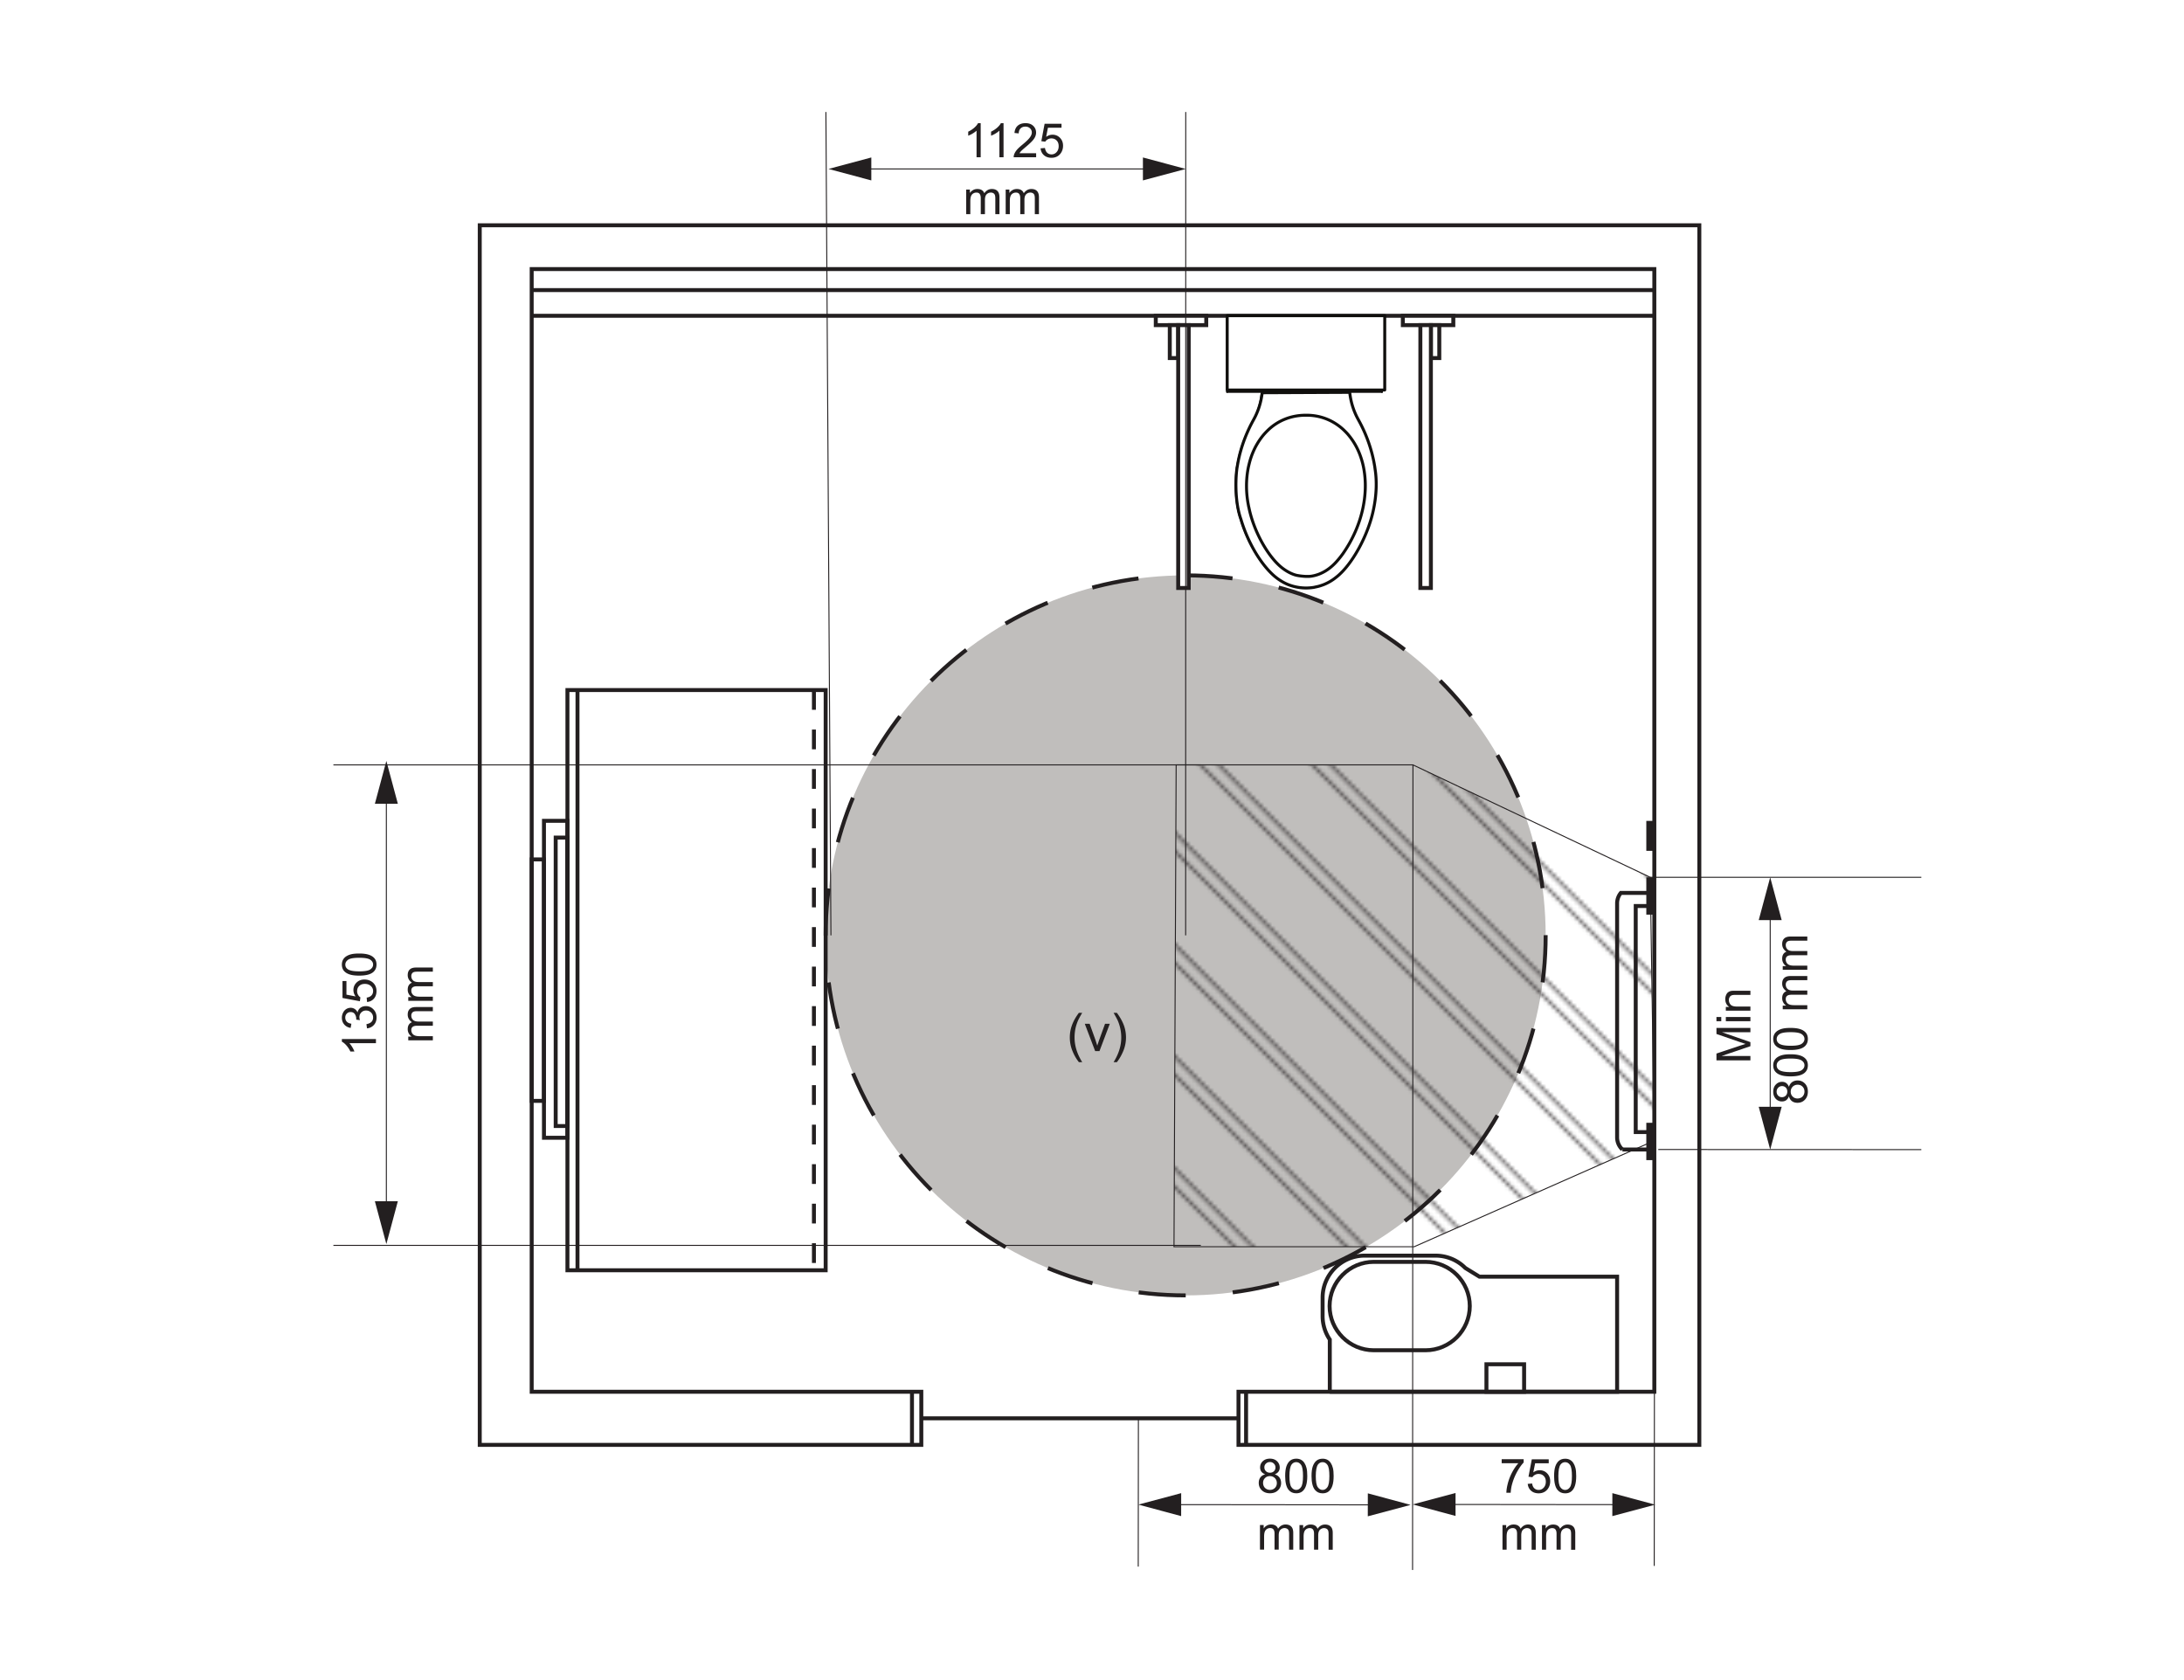
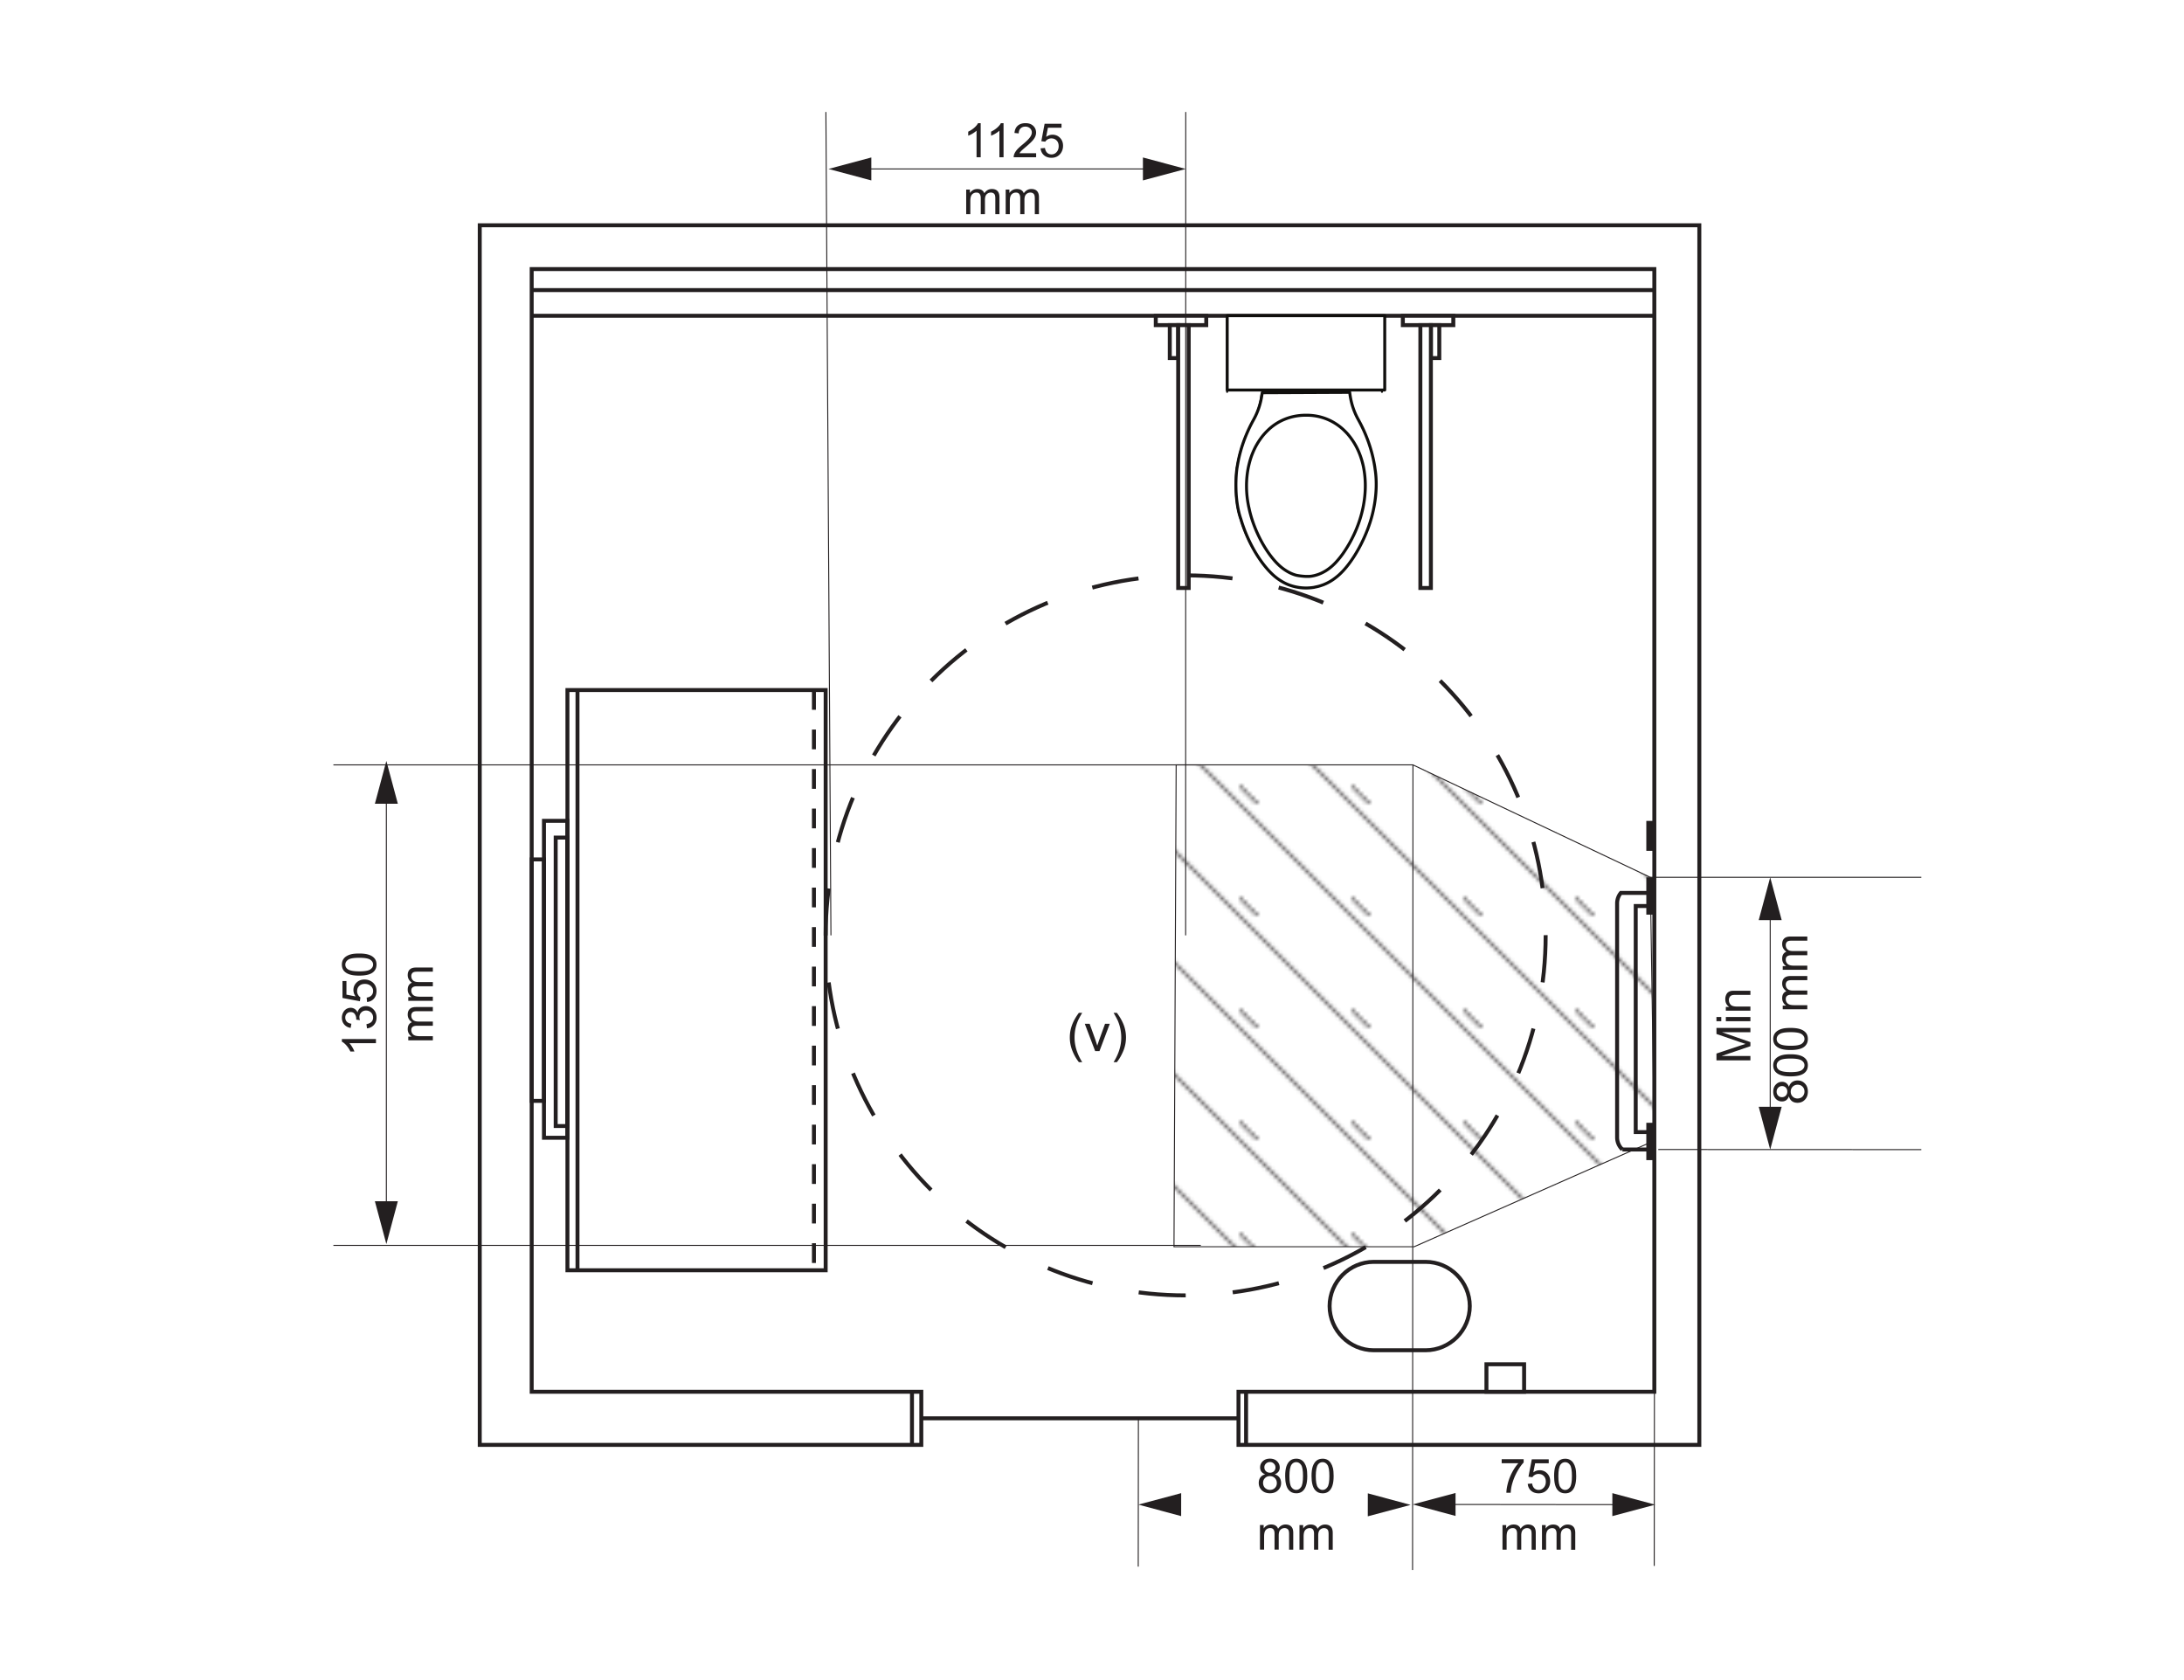
<svg xmlns="http://www.w3.org/2000/svg" xmlns:xlink="http://www.w3.org/1999/xlink" width="737.008" height="566.929" viewBox="0 0 552.756 425.197" version="1.2" id="svg1324">
  <defs id="defs1021">
    <g id="g944">
      <symbol overflow="visible" id="glyph0-0">
        <path d="M1.672 0v-8.328h6.656V0zm.203-.203H8.11V-8.11H1.874zm0 0" id="path866" />
      </symbol>
      <symbol overflow="visible" id="glyph0-1">
        <path d="M3.11 2.797c-.65-.813-1.196-1.766-1.64-2.86a9.045 9.045 0 0 1-.657-3.39c0-1.03.164-2.02.5-2.97.382-1.093.984-2.18 1.796-3.264h.843c-.523.898-.87 1.54-1.047 1.92-.26.607-.47 1.232-.625 1.876a11.34 11.34 0 0 0-.264 2.452c0 2.086.644 4.16 1.937 6.235zm0 0" id="path869" />
      </symbol>
      <symbol overflow="visible" id="glyph0-2">
        <path d="M2.797 0L.172-6.906h1.234l1.485 4.14c.157.45.3.914.438 1.39.102-.362.25-.8.438-1.312l1.53-4.218H6.5L3.89 0zm0 0" id="path872" />
      </symbol>
      <symbol overflow="visible" id="glyph0-3">
        <path d="M1.64 2.797H.814C2.103.723 2.75-1.353 2.75-3.438c0-.82-.094-1.632-.28-2.437a10.68 10.68 0 0 0-.61-1.86C1.68-8.128 1.33-8.78.81-9.686h.83c.81 1.085 1.413 2.17 1.81 3.265.333.95.5 1.938.5 2.97a8.91 8.91 0 0 1-.67 3.39c-.45 1.093-.997 2.046-1.64 2.86zm0 0" id="path875" />
      </symbol>
      <symbol overflow="visible" id="glyph1-0">
        <path d="M0-1.5h-7.5v-6H0zm-.188-.188v-5.625h-7.125v5.625zm0 0" id="path878" />
      </symbol>
      <symbol overflow="visible" id="glyph1-1">
        <path d="M0-.89h-8.594v-1.72l6.078-2.03c.575-.188 1-.32 1.282-.407-.313-.094-.77-.242-1.375-.453l-5.984-2.063v-1.53H0V-8h-7.188L0-5.5v1.03l-7.313 2.486H0zm0 0" id="path881" />
      </symbol>
      <symbol overflow="visible" id="glyph1-2">
        <path d="M-7.375-.797h-1.22V-1.86h1.22zM0-.797h-6.22V-1.86H0zm0 0" id="path884" />
      </symbol>
      <symbol overflow="visible" id="glyph1-3">
        <path d="M0-.797h-6.22v-.937h.876C-6.02-2.19-6.36-2.852-6.36-3.72c0-.374.07-.717.204-1.03.136-.32.312-.563.53-.72a2.05 2.05 0 0 1 .767-.327c.2-.03.544-.047 1.032-.047H0v1.047h-3.78c-.44 0-.76.043-.97.125a1.04 1.04 0 0 0-.5.438c-.133.21-.203.453-.203.734 0 .45.148.84.437 1.172.282.324.82.484 1.61.484H0zm0 0" id="path887" />
      </symbol>
      <symbol overflow="visible" id="glyph1-5">
        <path d="M-4.656-2.125c-.164.438-.395.766-.688.984-.3.21-.656.312-1.062.312A2.094 2.094 0 0 1-7.984-1.5c-.426-.457-.64-1.055-.64-1.797 0-.75.218-1.35.655-1.812.44-.456.97-.687 1.595-.687.398 0 .742.106 1.03.313.294.21.525.527.69.953.167-.532.444-.93.827-1.204.387-.27.844-.407 1.375-.407.73 0 1.344.26 1.844.78.5.512.75 1.196.75 2.048 0 .843-.25 1.527-.75 2.046-.5.524-1.124.782-1.874.782-.563 0-1.032-.14-1.407-.422-.376-.29-.63-.696-.766-1.22zm-1.797.22c.406 0 .742-.13 1-.392.262-.27.39-.613.39-1.03 0-.407-.125-.74-.375-1a1.303 1.303 0 0 0-.953-.392 1.3 1.3 0 0 0-.97.407 1.37 1.37 0 0 0-.406 1c0 .407.133.747.39 1.016.263.262.57.39.923.39zm3.97.327c.303 0 .592-.067.874-.203.282-.146.5-.36.657-.642.156-.28.234-.582.234-.906 0-.5-.16-.91-.483-1.235-.32-.332-.734-.5-1.234-.5-.508 0-.93.168-1.266.5-.332.336-.5.758-.5 1.266 0 .5.168.914.5 1.235.324.324.73.484 1.22.484zm0 0" id="path893" />
      </symbol>
      <symbol overflow="visible" id="glyph1-6">
        <path d="M-4.234-.5c-1.02 0-1.836-.102-2.454-.313-.625-.207-1.1-.515-1.437-.92-.332-.415-.5-.94-.5-1.564 0-.457.094-.86.28-1.203.19-.352.462-.645.814-.875a4.09 4.09 0 0 1 1.264-.53c.5-.126 1.18-.19 2.032-.19 1.01 0 1.824.107 2.437.314.617.198 1.094.507 1.438.92.337.407.5.93.5 1.563 0 .824-.296 1.477-.89 1.953-.707.563-1.867.844-3.484.844zm0-1.078c1.406 0 2.343-.164 2.812-.5.47-.332.703-.738.703-1.22 0-.487-.233-.893-.702-1.218-.47-.332-1.406-.5-2.812-.5-1.414 0-2.352.168-2.813.5-.47.325-.703.735-.703 1.235 0 .48.203.866.61 1.155.523.367 1.492.547 2.906.547zm0 0" id="path896" />
      </symbol>
      <symbol overflow="visible" id="glyph1-7">
        <path d="M0-.797h-6.22v-.937h.876a2.105 2.105 0 0 1-.734-.782 2.16 2.16 0 0 1-.28-1.11c0-.456.092-.83.28-1.124.187-.3.453-.508.797-.625-.72-.5-1.08-1.14-1.08-1.922 0-.625.173-1.098.516-1.422.336-.33.86-.5 1.578-.5H0v1.048h-3.922c-.414 0-.72.04-.906.11a.866.866 0 0 0-.453.36 1.17 1.17 0 0 0-.173.64c0 .437.148.804.437 1.093.293.282.762.423 1.407.423H0v1.063h-4.047c-.47 0-.816.09-1.047.265-.238.17-.36.447-.36.83 0 .304.08.578.235.828.157.25.388.433.69.546.303.118.733.172 1.296.172H0zm0 0" id="path899" />
      </symbol>
      <symbol overflow="visible" id="glyph1-8">
        <path d="M0-4.47v1.048h-6.72c.243.262.486.602.736 1.016.242.406.418.773.53 1.094h-1.015a6.69 6.69 0 0 0-1-1.532c-.393-.445-.78-.765-1.155-.953v-.672zm0 0" id="path902" />
      </symbol>
      <symbol overflow="visible" id="glyph1-9">
        <path d="M-2.266-.5l-.14-1.063c.594-.113 1.027-.316 1.297-.61.262-.288.39-.643.39-1.06 0-.5-.17-.923-.514-1.267-.344-.344-.77-.516-1.282-.516-.476 0-.875.164-1.187.485-.32.31-.485.714-.485 1.202 0 .2.043.45.125.75L-5-2.703c.012-.07.016-.13.016-.172 0-.445-.114-.848-.344-1.203-.238-.363-.602-.547-1.094-.547-.383 0-.703.133-.953.39-.258.262-.39.602-.39 1.016 0 .408.132.75.39 1.033.262.273.648.445 1.156.515L-6.405-.61c-.696-.124-1.24-.413-1.625-.874-.396-.457-.595-1.024-.595-1.704 0-.468.105-.898.313-1.296.2-.395.468-.696.812-.907a2.118 2.118 0 0 1 1.11-.313c.367 0 .702.1 1.015.297.305.2.543.492.72.875.116-.5.358-.892.733-1.173.367-.28.828-.422 1.39-.422.75 0 1.387.277 1.907.828.523.543.78 1.23.78 2.063 0 .75-.22 1.375-.67 1.875-.458.5-1.04.79-1.75.86zm0 0" id="path905" />
      </symbol>
      <symbol overflow="visible" id="glyph1-10">
        <path d="M-2.25-.5l-.094-1.11c.543-.08.95-.27 1.22-.562.272-.3.405-.664.405-1.094 0-.5-.19-.925-.577-1.28-.383-.352-.89-.532-1.516-.532-.6 0-1.078.172-1.42.516-.353.335-.533.777-.533 1.328a1.86 1.86 0 0 0 .83 1.562l-.127.984-4.406-.828v-4.28h1v3.437l2.314.454c-.364-.508-.547-1.047-.547-1.61 0-.75.262-1.38.78-1.89.525-.52 1.196-.782 2.017-.782.773 0 1.445.227 2.015.672C-.204-4.96.14-4.21.14-3.266c0 .782-.218 1.422-.656 1.922C-.953-.852-1.53-.57-2.25-.5zm0 0" id="path908" />
      </symbol>
      <symbol overflow="visible" id="glyph2-0">
        <path d="M1.5 0l.016-7.5 6 .016L7.5.016zm.188-.188h5.625v-7.125H1.688zm0 0" id="path911" />
      </symbol>
      <symbol overflow="visible" id="glyph2-1">
        <path d="M.578-7.47v-1.014H6.14v.828c-.554.586-1.1 1.36-1.64 2.328-.53.96-.945 1.95-1.234 2.97C3.046-1.642 2.91-.853 2.86 0H1.765c.007-.676.14-1.492.39-2.453A13.32 13.32 0 0 1 3.25-5.22c.477-.882.992-1.632 1.547-2.25zm0 0" id="path914" />
      </symbol>
      <symbol overflow="visible" id="glyph2-2">
        <path d="M.5-2.25l1.11-.094c.08.543.27.95.562 1.22.3.272.664.405 1.094.405.5 0 .925-.19 1.28-.577.352-.383.532-.89.532-1.516 0-.6-.172-1.078-.516-1.42-.335-.353-.777-.533-1.328-.533a1.86 1.86 0 0 0-1.562.83l-.984-.127.843-4.406h4.282v1H2.376l-.47 2.314c.51-.364 1.048-.547 1.61-.547.75 0 1.38.262 1.89.78.52.525.782 1.196.782 2.017 0 .773-.226 1.445-.67 2.015C4.96-.204 4.21.14 3.266.14c-.783 0-1.423-.218-1.923-.656C.852-.953.57-1.53.5-2.25zm0 0" id="path917" />
      </symbol>
      <symbol overflow="visible" id="glyph2-3">
        <path d="M.5-4.234c0-1.02.102-1.836.313-2.454.218-.625.53-1.1.937-1.437.414-.332.938-.5 1.563-.5.457 0 .86.094 1.203.28.35.19.64.462.86.814.226.343.405.764.53 1.264s.188 1.18.188 2.032c0 1.01-.106 1.824-.313 2.437-.198.617-.507 1.094-.92 1.438-.407.337-.93.5-1.563.5-.824 0-1.477-.296-1.953-.89C.78-1.457.5-2.617.5-4.234zm1.078 0c0 1.406.164 2.343.5 2.812.332.47.738.703 1.22.703.487 0 .893-.233 1.218-.702.332-.47.5-1.406.5-2.812 0-1.414-.164-2.352-.485-2.813-.323-.47-.733-.703-1.233-.703-.48 0-.87.203-1.172.61-.367.523-.547 1.492-.547 2.906zm0 0" id="path920" />
      </symbol>
      <symbol overflow="visible" id="glyph2-4">
        <path d="M.797 0v-6.22h.937v.876c.196-.312.457-.554.782-.734.32-.188.69-.28 1.11-.28.456 0 .83.092 1.124.28.3.187.508.453.625.797.5-.72 1.14-1.08 1.922-1.08.625.012 1.098.188 1.422.532.33.336.5.86.5 1.578V.016H8.17v-3.922c0-.414-.04-.72-.11-.906a.866.866 0 0 0-.36-.454 1.287 1.287 0 0 0-.64-.187 1.49 1.49 0 0 0-1.093.437c-.282.293-.423.762-.423 1.407V0H4.484v-4.047c0-.47-.09-.816-.265-1.047-.17-.238-.447-.36-.83-.36-.304 0-.578.08-.828.235-.25.157-.433.388-.546.69-.118.303-.172.733-.172 1.296V0zm0 0" id="path923" />
      </symbol>
      <symbol overflow="visible" id="glyph2-5">
        <path d="M2.125-4.656c-.438-.164-.766-.395-.984-.688C.93-5.644.83-6 .83-6.406c0-.625.227-1.15.688-1.578.457-.426 1.054-.64 1.796-.64.75 0 1.348.218 1.797.655.456.44.687.97.687 1.595 0 .398-.106.742-.313 1.03-.21.294-.527.525-.953.69.532.167.93.444 1.204.827.27.387.407.844.407 1.375A2.46 2.46 0 0 1 5.36-.61c-.512.5-1.196.75-2.048.75-.843 0-1.527-.25-2.046-.75-.524-.5-.782-1.124-.782-1.874 0-.563.14-1.032.422-1.407.29-.376.696-.63 1.22-.766zm-.22-1.797c0 .406.13.742.392 1 .27.262.613.39 1.03.39.407 0 .74-.125 1-.375.26-.257.392-.578.392-.953a1.3 1.3 0 0 0-.407-.97 1.317 1.317 0 0 0-.985-.406c-.406 0-.746.133-1.015.39-.274.263-.407.57-.407.923zm-.327 3.97c0 .303.067.592.203.874.146.282.36.5.642.657.28.156.582.234.906.234.5 0 .91-.16 1.235-.483.332-.32.5-.734.5-1.234 0-.508-.168-.93-.5-1.266-.336-.332-.758-.5-1.266-.5-.5 0-.914.168-1.235.5-.324.324-.484.73-.484 1.22zm0 0" id="path926" />
      </symbol>
      <symbol overflow="visible" id="glyph3-0">
        <path d="M1.5 0v-7.5h6V0zm.188-.188h5.625v-7.125H1.688zm0 0" id="path929" />
      </symbol>
      <symbol overflow="visible" id="glyph3-1">
        <path d="M4.47 0H3.42v-6.72a6.292 6.292 0 0 1-1.016.736 6.258 6.258 0 0 1-1.094.53v-1.015a6.69 6.69 0 0 0 1.532-1c.445-.393.765-.78.953-1.155h.672zm0 0" id="path932" />
      </symbol>
      <symbol overflow="visible" id="glyph3-2">
        <path d="M6.047-1.016V0H.36c0-.25.038-.492.124-.734.145-.383.375-.766.688-1.14.32-.376.785-.806 1.39-1.298C3.5-3.942 4.13-4.552 4.452-5c.333-.445.5-.867.5-1.266A1.38 1.38 0 0 0 4.5-7.312c-.305-.29-.695-.438-1.172-.438-.512 0-.918.152-1.22.453-.303.305-.46.727-.467 1.266L.564-6.14c.07-.813.347-1.426.828-1.844.49-.426 1.145-.64 1.97-.64.82 0 1.472.23 1.953.687.476.46.718 1.027.718 1.703 0 .343-.073.683-.218 1.015-.136.325-.37.673-.703 1.048-.325.367-.86.867-1.61 1.5-.637.53-1.047.9-1.234 1.094-.18.187-.325.375-.438.562zm0 0" id="path935" />
      </symbol>
      <symbol overflow="visible" id="glyph3-3">
        <path d="M.5-2.25l1.11-.094c.08.543.27.95.562 1.22.3.272.664.405 1.094.405.5 0 .925-.19 1.28-.577.352-.383.532-.89.532-1.516 0-.6-.172-1.078-.516-1.42-.335-.353-.777-.533-1.328-.533a1.86 1.86 0 0 0-1.562.83l-.984-.127.828-4.406h4.28v1H2.36l-.454 2.314c.508-.364 1.047-.547 1.61-.547.75 0 1.38.262 1.89.78.52.525.782 1.196.782 2.017 0 .773-.227 1.445-.672 2.015C4.96-.204 4.21.14 3.266.14c-.782 0-1.422-.218-1.922-.656C.852-.953.57-1.53.5-2.25zm0 0" id="path938" />
      </symbol>
      <symbol overflow="visible" id="glyph3-4">
        <path d="M.797 0v-6.22h.937v.876c.196-.312.457-.554.782-.734.32-.188.69-.28 1.11-.28.456 0 .83.092 1.124.28.3.187.508.453.625.797.5-.72 1.14-1.08 1.922-1.08.625 0 1.098.173 1.422.516.33.336.5.86.5 1.578V0H8.17v-3.922c0-.414-.04-.72-.11-.906a.866.866 0 0 0-.36-.453 1.17 1.17 0 0 0-.64-.173 1.49 1.49 0 0 0-1.093.437c-.282.293-.423.762-.423 1.407V0H4.484v-4.047c0-.47-.09-.816-.265-1.047-.17-.238-.447-.36-.83-.36-.304 0-.578.08-.828.235-.25.157-.433.388-.546.69-.118.303-.172.733-.172 1.296V0zm0 0" id="path941" />
      </symbol>
    </g>
    <clipPath id="clip1">
      <path d="M208 145h184v183H208zm0 0" id="path946" />
    </clipPath>
    <clipPath id="clip2">
-       <path d="M391.195 236.73c0 50.32-40.793 91.114-91.113 91.114S208.97 287.05 208.97 236.73c0-50.32 40.792-91.113 91.112-91.113 50.32 0 91.113 40.793 91.113 91.113" id="path949" />
-     </clipPath>
+       </clipPath>
    <clipPath id="clip3">
      <path id="rect952" d="M0 0h156v125H0z" />
    </clipPath>
    <g id="surface57929" clip-path="url(#clip3)">
      <path id="rect955" fill="#c0bebc" d="M0 0h156v125H0z" />
    </g>
    <pattern id="pattern0" patternUnits="userSpaceOnUse" width="156" height="125" patternTransform="matrix(1 0 0 -.995 -649.622 515.126)">
      <use xlink:href="#surface57929" id="use958" />
    </pattern>
    <clipPath id="clip4">
      <path d="M297 193h122v123H297zm0 0" id="path961" />
    </clipPath>
    <clipPath id="clip5">
      <path d="M297.676 193.578h59.933l60.062 28.453 1.027 66.654-60.786 26.843h-60.78zm0 0" id="path964" />
    </clipPath>
    <clipPath id="clip6">
      <path id="rect967" d="M0 0h29v29H0z" />
    </clipPath>
    <g id="surface57932" clip-path="url(#clip6)" stroke-width=".5" stroke="#231f20" stroke-miterlimit="10">
      <path d="M0 0l28.346-28.346" transform="matrix(1.023 0 0 1.023 29 0)" id="path970" fill="none" />
      <path d="M0 0l28.346-28.346" transform="matrix(1.023 0 0 1.023 0 0)" id="path972" fill="none" />
      <path d="M0 0l28.345-28.346" transform="matrix(1.023 0 0 1.023 2.15 2.566)" id="path974" fill="#231f20" />
      <path d="M0 0l28.346-28.346" transform="matrix(1.023 0 0 1.023 -29 0)" id="path976" fill="none" />
      <path d="M-.002 0l28.347-28.346" transform="matrix(1.023 0 0 1.023 -26.85 2.566)" id="path978" fill="#231f20" />
      <path d="M0 0l28.346-28.346" transform="matrix(1.023 0 0 1.023 29 29)" id="path980" fill="none" />
      <path d="M0 0l28.346-28.346" transform="matrix(1.023 0 0 1.023 0 29)" id="path982" fill="#231f20" />
-       <path d="M0 0l28.345-28.346" transform="matrix(1.023 0 0 1.023 2.15 31.565)" id="path984" fill="#231f20" />
      <path d="M0 0l28.346-28.346" transform="matrix(1.023 0 0 1.023 -29 29)" id="path986" fill="none" />
      <path d="M-.002 0l28.347-28.346" transform="matrix(1.023 0 0 1.023 -26.85 31.565)" id="path988" fill="#231f20" />
      <path d="M0 0l28.346-28.346" transform="matrix(1.023 0 0 1.023 29 58)" id="path990" fill="none" />
      <path d="M0 0l28.346-28.346" transform="matrix(1.023 0 0 1.023 0 58)" id="path992" fill="none" />
      <path d="M0 0l28.346-28.346" transform="matrix(1.023 0 0 1.023 -29 58)" id="path994" fill="none" />
    </g>
    <pattern id="pattern1" patternUnits="userSpaceOnUse" width="29" height="29" patternTransform="matrix(.977 0 0 -.977 -649.622 515.126)">
      <use xlink:href="#surface57932" id="use997" />
    </pattern>
    <clipPath id="clip7">
      <path d="M331 147h4v1.668h-4zm0 0" id="path1000" />
    </clipPath>
    <clipPath id="clip8">
      <path d="M323 146h4v2.668h-4zm0 0" id="path1003" />
    </clipPath>
    <clipPath id="clip9">
      <path d="M326 147h7v1.668h-7zm0 0" id="path1006" />
    </clipPath>
    <clipPath id="clip10">
-       <path d="M310.328 80.44h39.688V81h-39.688zm0 0" id="path1009" />
+       <path d="M310.328 80.44h39.688h-39.688zm0 0" id="path1009" />
    </clipPath>
    <clipPath id="clip11">
      <path d="M310.328 98h39.688v2h-39.688zm0 0" id="path1012" />
    </clipPath>
    <clipPath id="clip12">
      <path d="M349 80.44h1.016V100H349zm0 0" id="path1015" />
    </clipPath>
    <clipPath id="clip13">
      <path d="M310.328 80.44H311V100h-.672zm0 0" id="path1018" />
    </clipPath>
  </defs>
  <g id="surface57925">
    <g clip-path="url(#clip1)" id="g1027">
      <g clip-path="url(#clip2)" id="g1025">
        <path d="M208.97 327.844h182.225V145.617H208.97zm0 0" id="path1023" fill="url(#pattern0)" />
      </g>
    </g>
    <path d="M0 0c0-50.322-40.794-91.115-91.114-91.115-50.32 0-91.114 40.793-91.114 91.114 0 50.32 40.793 91.112 91.114 91.112C-40.794 91.112 0 50.32 0 0zm0 0" transform="matrix(1 0 0 -1 391.196 236.73)" id="path1029" fill="none" stroke="#231f20" stroke-dasharray="11.927,11.927" stroke-miterlimit="10" />
    <path d="M0-.002h105.247v284.137h-284.133V-.002h98.613v-13.445H-192.03V295.22h308.668V-13.446H0zm0 0" transform="matrix(1 0 0 -1 313.452 352.23)" id="path1031" fill="none" stroke="#231f20" stroke-miterlimit="10" />
    <path d="M0-.002v-13.445" transform="matrix(1 0 0 -1 230.815 352.23)" id="path1033" fill="none" stroke="#231f20" stroke-miterlimit="10" />
    <path d="M0-.002v-13.445" transform="matrix(1 0 0 -1 315.374 352.23)" id="path1035" fill="none" stroke="#231f20" stroke-miterlimit="10" />
    <path d="M0 0H80.27" transform="matrix(1 0 0 -1 233.18 358.952)" id="path1037" fill="none" stroke="#231f20" stroke-miterlimit="10" />
    <path d="M0 0h-284.134" transform="matrix(1 0 0 -1 418.7 79.92)" id="path1039" fill="none" stroke="#231f20" stroke-miterlimit="10" />
    <path d="M0-.002h284.134" transform="matrix(1 0 0 -1 134.565 73.416)" id="path1041" fill="none" stroke="#231f20" stroke-miterlimit="10" />
    <path d="M367.824 342.912H355.05v2.363h12.774zm0 0" transform="matrix(1 0 0 -1 0 425.197)" id="path1043" fill="#fff" stroke="#231f20" stroke-miterlimit="10" />
    <path d="M362.148 342.912h2.13v-8.336h-2.13zm0 0" transform="matrix(1 0 0 -1 0 425.197)" id="path1045" fill="#fff" stroke="#231f20" stroke-miterlimit="10" />
    <path d="M362.148 342.912h-2.664v-66.524h2.664zm0 0" transform="matrix(1 0 0 -1 0 425.197)" id="path1047" fill="#fff" stroke="#231f20" stroke-miterlimit="10" />
    <path d="M292.52 342.912h12.773v2.363H292.52zm0 0" transform="matrix(1 0 0 -1 0 425.197)" id="path1049" fill="#fff" stroke="#231f20" stroke-miterlimit="10" />
    <path d="M298.195 342.912h-2.13v-8.336h2.13zm0 0" transform="matrix(1 0 0 -1 0 425.197)" id="path1051" fill="#fff" stroke="#231f20" stroke-miterlimit="10" />
    <path d="M298.195 342.912h2.66v-66.524h-2.66zm0 0" transform="matrix(1 0 0 -1 0 425.197)" id="path1053" fill="#fff" stroke="#231f20" stroke-miterlimit="10" />
    <path d="M208.97 103.72h-65.357v146.84h65.356zm0 0" transform="matrix(1 0 0 -1 0 425.197)" id="path1055" fill="none" stroke="#231f20" stroke-miterlimit="10" />
    <path d="M0 0v-146.84" transform="matrix(1 0 0 -1 206 174.637)" id="path1057" fill="none" stroke="#231f20" stroke-dasharray="5" stroke-miterlimit="10" />
    <path d="M143.613 137.248h-5.94v80.21h5.94zm0 0" transform="matrix(1 0 0 -1 0 425.197)" id="path1059" fill="none" stroke="#231f20" stroke-miterlimit="10" />
    <path d="M143.613 140.217h-2.972v73h2.973zm0 0" transform="matrix(1 0 0 -1 0 425.197)" id="path1061" fill="none" stroke="#231f20" stroke-miterlimit="10" />
    <path d="M137.672 146.584h-3.106v61.113h3.106zm0 0" transform="matrix(1 0 0 -1 0 425.197)" id="path1063" fill="none" stroke="#231f20" stroke-miterlimit="10" />
    <path d="M0 0v-146.84" transform="matrix(1 0 0 -1 146.16 174.637)" id="path1065" fill="none" stroke="#231f20" stroke-miterlimit="10" />
    <g id="g1073" fill="#231f20">
      <use xlink:href="#glyph0-1" x="269.949" y="266.016" id="use1067" />
      <use xlink:href="#glyph0-2" x="274.38" y="266.016" id="use1069" />
      <use xlink:href="#glyph0-3" x="281.032" y="266.016" id="use1071" />
    </g>
    <path d="M417.672 207.754v7.578" id="path1075" fill="none" stroke-width="2" stroke="#231f20" stroke-miterlimit="10" />
    <path d="M0 0h13.105c6.157 0 11.188-5.032 11.188-11.184 0-6.153-5.03-11.188-11.188-11.188H0c-6.152 0-11.187 5.035-11.187 11.188C-11.187-5.032-6.152 0 0 0zm0 0" transform="matrix(1 0 0 -1 347.7 319.355)" id="path1077" fill="none" stroke="#231f20" stroke-miterlimit="10" />
    <path d="M385.742 72.967h-9.535v6.957h9.535zm0 0" transform="matrix(1 0 0 -1 0 425.197)" id="path1079" fill="#fff" stroke="#231f20" stroke-miterlimit="10" />
    <path d="M0 .002h8.082" transform="matrix(1 0 0 -1 410.617 290.923)" id="path1081" fill="none" stroke="#231f20" stroke-miterlimit="10" />
    <path d="M0 0h-8.48a4.172 4.172 0 0 1-.94-2.633v-59.242a4.18 4.18 0 0 1 1.337-3.062" transform="matrix(1 0 0 -1 418.7 225.984)" id="path1083" fill="none" stroke="#231f20" stroke-miterlimit="10" />
    <path d="M0 0H-4.71v57.21H0" transform="matrix(1 0 0 -1 418.7 286.512)" id="path1085" fill="none" stroke="#231f20" stroke-miterlimit="10" />
    <path d="M417.672 284.16v9.45" id="path1087" fill="none" stroke-width="2" stroke="#231f20" stroke-miterlimit="10" />
    <path d="M417.672 222.03v9.447" id="path1089" fill="none" stroke-width="2" stroke="#231f20" stroke-miterlimit="10" />
-     <path d="M0-.002h72.718v29.13H37.866L34.3 31.32a10.613 10.613 0 0 1-7.52 3.13H8.82c-5.852 0-10.64-4.79-10.64-10.645V19.15c0-2.195.67-4.242 1.82-5.94V-.003" transform="matrix(1 0 0 -1 336.563 352.23)" id="path1091" fill="none" stroke="#231f20" stroke-miterlimit="10" />
    <path d="M84.38 315.184H303.92" id="path1093" fill="none" stroke-width=".25" stroke="#231f20" stroke-miterlimit="10" />
    <path d="M486.277 222.03h-68.605" id="path1095" fill="none" stroke-width=".25" stroke="#231f20" stroke-miterlimit="10" />
    <path d="M84.38 193.578H303.92" id="path1097" fill="none" stroke-width=".25" stroke="#231f20" stroke-miterlimit="10" />
    <path d="M486.277 290.95l-66.578-.028zm0 0" id="path1099" fill="#231f20" />
    <path d="M419.7 290.922l66.573.027" id="path1101" fill="none" stroke-width=".25" stroke="#231f20" stroke-miterlimit="10" />
    <g id="g1111" fill="#231f20">
      <use xlink:href="#glyph1-1" x="443.018" y="269.243" id="use1103" />
      <use xlink:href="#glyph1-2" x="443.018" y="259.247" id="use1105" />
      <use xlink:href="#glyph1-3" x="443.018" y="256.583" id="use1107" />
      <use xlink:href="#glyph1-4" x="443.018" y="249.911" id="use1109" />
    </g>
    <g id="g1125" fill="#231f20">
      <use xlink:href="#glyph1-5" x="457.418" y="279.587" id="use1113" />
      <use xlink:href="#glyph1-6" x="457.418" y="272.915" id="use1115" />
      <use xlink:href="#glyph1-6" x="457.418" y="266.243" id="use1117" />
      <use xlink:href="#glyph1-4" x="457.418" y="259.571" id="use1119" />
      <use xlink:href="#glyph1-7" x="457.418" y="256.235" id="use1121" />
      <use xlink:href="#glyph1-7" x="457.418" y="246.239" id="use1123" />
    </g>
    <g id="g1135" fill="#231f20">
      <use xlink:href="#glyph1-8" x="95.15" y="267.431" id="use1127" />
      <use xlink:href="#glyph1-9" x="95.15" y="260.759" id="use1129" />
      <use xlink:href="#glyph1-10" x="95.15" y="254.087" id="use1131" />
      <use xlink:href="#glyph1-6" x="95.15" y="247.415" id="use1133" />
    </g>
    <g id="g1141" fill="#231f20">
      <use xlink:href="#glyph1-7" x="109.55" y="264.083" id="use1137" />
      <use xlink:href="#glyph1-7" x="109.55" y="254.087" id="use1139" />
    </g>
    <path d="M97.785 201.438v104.558" id="path1143" fill="none" stroke-width=".25" stroke="#231f20" stroke-miterlimit="10" />
    <path d="M94.88 203.418l2.905-10.84 2.906 10.84zm0 0" id="path1145" fill="#231f20" />
    <path d="M94.88 304.016l2.905 10.84 2.906-10.84zm0 0" id="path1147" fill="#231f20" />
    <path d="M448.027 230.89v51.2" id="path1149" fill="none" stroke-width=".25" stroke="#231f20" stroke-miterlimit="10" />
    <path d="M445.12 232.87l2.907-10.84 2.907 10.84zm0 0" id="path1151" fill="#231f20" />
    <path d="M445.12 280.11l2.907 10.84 2.907-10.84zm0 0" id="path1153" fill="#231f20" />
    <path d="M418.676 396.305l.047-44.735zm0 0" id="path1155" fill="#231f20" />
    <path d="M418.676 396.305l.047-44.735" id="path1157" fill="none" stroke-width=".25" stroke="#231f20" stroke-miterlimit="10" />
    <path d="M288.082 396.488l.04-37.535zm0 0" id="path1159" fill="#231f20" />
    <path d="M288.082 396.488l.04-37.535" id="path1161" fill="none" stroke-width=".25" stroke="#231f20" stroke-miterlimit="10" />
    <path d="M357.512 397.332l.097-203.754zm0 0" id="path1163" fill="#231f20" />
    <path d="M357.61 193.578l-.098 203.754" id="path1165" fill="none" stroke-width=".25" stroke="#231f20" stroke-miterlimit="10" />
    <g id="g1173" fill="#231f20">
      <use xlink:href="#glyph2-1" x="379.488" y="377.787" id="use1167" />
      <use xlink:href="#glyph2-2" x="386.16" y="377.794" id="use1169" />
      <use xlink:href="#glyph2-3" x="392.832" y="377.801" id="use1171" />
    </g>
    <g id="g1179" fill="#231f20">
      <use xlink:href="#glyph2-4" x="379.473" y="392.187" id="use1175" />
      <use xlink:href="#glyph2-4" x="389.469" y="392.198" id="use1177" />
    </g>
    <g id="g1187" fill="#231f20">
      <use xlink:href="#glyph2-5" x="318.096" y="377.782" id="use1181" />
      <use xlink:href="#glyph2-3" x="324.768" y="377.789" id="use1183" />
      <use xlink:href="#glyph2-3" x="331.44" y="377.796" id="use1185" />
    </g>
    <g id="g1193" fill="#231f20">
      <use xlink:href="#glyph2-4" x="318.093" y="392.182" id="use1189" />
      <use xlink:href="#glyph2-4" x="328.089" y="392.193" id="use1191" />
    </g>
    <path d="M418.914 380.81l-61.367-.068zm0 0" id="path1195" fill="#fff" />
    <path d="M410.055 380.8l-43.65-.046" id="path1197" fill="none" stroke-width=".25" stroke="#231f20" stroke-miterlimit="10" />
    <path d="M408.078 377.89l10.836 2.92-10.844 2.893zm0 0" id="path1199" fill="#231f20" />
    <path d="M368.39 377.852l-10.843 2.894 10.84 2.914zm0 0" id="path1201" fill="#231f20" />
    <path d="M357.023 380.86l-68.918-.075zm0 0" id="path1203" fill="#fff" />
-     <path d="M348.164 380.852l-51.2-.055" id="path1205" fill="none" stroke-width=".25" stroke="#231f20" stroke-miterlimit="10" />
    <path d="M346.188 377.94l10.835 2.92-10.843 2.894zm0 0" id="path1207" fill="#231f20" />
    <path d="M298.95 377.89l-10.845 2.895 10.836 2.918zm0 0" id="path1209" fill="#231f20" />
    <g clip-path="url(#clip4)" id="g1215">
      <g clip-path="url(#clip5)" id="g1213">
        <path d="M297.133 315.527H418.7v-121.95H297.132zm0 0" id="path1211" fill="url(#pattern1)" />
      </g>
    </g>
    <path d="M297.676 193.578h59.933l60.062 28.453 1.027 66.654-60.786 26.843h-60.78zm0 0" id="path1217" fill="none" stroke-width=".25" stroke="#231f20" stroke-miterlimit="10" />
    <path d="M218.54 42.758h72.706" id="path1219" fill="none" stroke-width=".25" stroke="#231f20" stroke-miterlimit="10" />
    <path d="M220.523 45.66l-10.843-2.902 10.843-2.906zm0 0" id="path1221" fill="#231f20" />
    <path d="M289.266 45.66l10.84-2.902-10.84-2.906zm0 0" id="path1223" fill="#231f20" />
    <path d="M300.082 236.73l.023-208.382zm0 0" id="path1225" fill="#231f20" />
    <path d="M300.082 236.73l.023-208.382" id="path1227" fill="none" stroke-width=".25" stroke="#231f20" stroke-miterlimit="10" />
    <path d="M210.305 236.73L209.03 28.348" id="path1229" fill="#231f20" stroke-width=".25" stroke="#231f20" stroke-miterlimit="10" />
    <g id="g1233" fill="#231f20">
      <use xlink:href="#glyph3-1" x="243.739" y="39.793" id="use1231" />
    </g>
    <g id="g1241" fill="#231f20">
      <use xlink:href="#glyph3-1" x="249.522" y="39.793" id="use1235" />
      <use xlink:href="#glyph3-2" x="256.194" y="39.793" id="use1237" />
      <use xlink:href="#glyph3-3" x="262.866" y="39.793" id="use1239" />
    </g>
    <g id="g1247" fill="#231f20">
      <use xlink:href="#glyph3-4" x="243.739" y="54.193" id="use1243" />
      <use xlink:href="#glyph3-4" x="253.735" y="54.193" id="use1245" />
    </g>
    <path d="M339.37 108.94c.443.412.868.833 1.26 1.29a16.58 16.58 0 0 1 2.43 3.778c.35.75.647 1.523.897 2.312.11.352.207.71.305 1.07" id="path1249" fill="none" stroke-width=".5" stroke-linecap="round" stroke-linejoin="round" stroke="#100f0d" stroke-miterlimit="10" />
    <path d="M339.316 139.94c-.2.267-.394.54-.597.802-.19.238-.388.47-.583.703" id="path1251" fill="none" stroke-width=".5" stroke-linecap="round" stroke-linejoin="round" stroke="#100f0d" stroke-miterlimit="10" />
    <path d="M315.926 118.03c.097-.4.19-.807.308-1.21.196-.687.426-1.367.704-2.027.593-1.43 1.36-2.79 2.316-4.008.426-.547.898-1.055 1.394-1.543" id="path1253" fill="none" stroke-width=".5" stroke-linecap="round" stroke-linejoin="round" stroke="#100f0d" stroke-miterlimit="10" />
    <path d="M319.28 99.855a17.93 17.93 0 0 1-1.656 5.78c-.284.59-.616 1.16-.925 1.743-.395.757-.766 1.53-1.11 2.315a35.31 35.31 0 0 0-2.078 6.258 42.78 42.78 0 0 0-.45 2.324" id="path1255" fill="none" stroke-width=".5" stroke-linecap="round" stroke-linejoin="round" stroke="#100f0d" stroke-miterlimit="10" />
    <g clip-path="url(#clip7)" id="g1259">
      <path d="M332.168 148.258c.37-.086.77-.16 1.164-.266.387-.105.762-.238 1.13-.367" id="path1257" fill="none" stroke-width=".5" stroke-linecap="round" stroke-linejoin="round" stroke="#100f0d" stroke-miterlimit="10" />
    </g>
    <path d="M347.387 119.047a31.665 31.665 0 0 0-.56-3.094 35.31 35.31 0 0 0-2.077-6.258 34.02 34.02 0 0 0-1.11-2.316c-.304-.583-.636-1.153-.92-1.743a17.804 17.804 0 0 1-1.67-5.88" id="path1261" fill="none" stroke-width=".5" stroke-linecap="round" stroke-linejoin="round" stroke="#100f0d" stroke-miterlimit="10" />
    <path d="M328.28 145.38l-.495-.126" id="path1263" fill="none" stroke-width=".5" stroke-linecap="round" stroke-linejoin="round" stroke="#100f0d" stroke-miterlimit="10" />
    <path d="M339.375 108.94c-2.66-2.397-5.887-3.522-9.2-3.49" id="path1265" fill="none" stroke-width=".5" stroke-linecap="round" stroke-linejoin="round" stroke="#100f0d" stroke-miterlimit="10" />
    <path d="M339.32 139.94c5.035-7.17 6.676-15.655 4.942-22.55" id="path1267" fill="none" stroke-width=".5" stroke-linecap="round" stroke-linejoin="round" stroke="#100f0d" stroke-miterlimit="10" />
    <path d="M328.273 145.38c1.22.245 2.39.265 3.38.077" id="path1269" fill="none" stroke-width=".5" stroke-linecap="round" stroke-linejoin="round" stroke="#100f0d" stroke-miterlimit="10" />
    <path d="M331.652 145.457c2.47-.414 4.692-1.852 6.477-4.008" id="path1271" fill="none" stroke-width=".5" stroke-linecap="round" stroke-linejoin="round" stroke="#100f0d" stroke-miterlimit="10" />
    <path d="M324.86 143.867c.988.68 2.007 1.156 2.925 1.39" id="path1273" fill="none" stroke-width=".5" stroke-linecap="round" stroke-linejoin="round" stroke="#100f0d" stroke-miterlimit="10" />
    <path d="M315.97 128.375c1.25 6.25 5.155 13.016 8.885 15.492" id="path1275" fill="none" stroke-width=".5" stroke-linecap="round" stroke-linejoin="round" stroke="#100f0d" stroke-miterlimit="10" />
    <path d="M315.918 118.047c-.754 3.394-.688 6.973.05 10.344" id="path1277" fill="none" stroke-width=".5" stroke-linecap="round" stroke-linejoin="round" stroke="#100f0d" stroke-miterlimit="10" />
    <path d="M330.168 105.45c-3.82 0-7.086 1.41-9.523 3.792" id="path1279" fill="none" stroke-width=".5" stroke-linecap="round" stroke-linejoin="round" stroke="#100f0d" stroke-miterlimit="10" />
    <path d="M313.984 131.305c1.957 6.656 5.965 12.812 9.71 15.187" id="path1281" fill="none" stroke-width=".5" stroke-linecap="round" stroke-linejoin="round" stroke="#100f0d" stroke-miterlimit="10" />
    <g clip-path="url(#clip8)" id="g1285">
      <path d="M323.695 146.492c.883.578 1.8 1.028 2.633 1.293" id="path1283" fill="none" stroke-width=".5" stroke-linecap="round" stroke-linejoin="round" stroke="#100f0d" stroke-miterlimit="10" />
    </g>
    <g clip-path="url(#clip9)" id="g1289">
      <path d="M326.328 147.785c1.895.65 3.93.79 5.84.473" id="path1287" fill="none" stroke-width=".5" stroke-linecap="round" stroke-linejoin="round" stroke="#100f0d" stroke-miterlimit="10" />
    </g>
    <path d="M334.46 147.625a11.995 11.995 0 0 0 3.32-1.957" id="path1291" fill="none" stroke-width=".5" stroke-linecap="round" stroke-linejoin="round" stroke="#100f0d" stroke-miterlimit="10" />
    <path d="M337.79 145.664c3.956-3.14 7.98-10.594 9.218-16.984" id="path1293" fill="none" stroke-width=".5" stroke-linecap="round" stroke-linejoin="round" stroke="#100f0d" stroke-miterlimit="10" />
    <path d="M347.008 128.688c.71-3.477.804-6.79.383-9.637" id="path1295" fill="none" stroke-width=".5" stroke-linecap="round" stroke-linejoin="round" stroke="#100f0d" stroke-miterlimit="10" />
    <g clip-path="url(#clip10)" id="g1299">
      <path d="M349.762 80.69h-39.184" id="path1297" fill="none" stroke-width=".5" stroke-linecap="round" stroke-linejoin="round" stroke="#100f0d" stroke-miterlimit="10" />
    </g>
    <g clip-path="url(#clip11)" id="g1303">
-       <path d="M310.578 99.18h39.188" id="path1301" fill="none" stroke-width=".5" stroke-linecap="round" stroke-linejoin="round" stroke="#100f0d" stroke-miterlimit="10" />
-     </g>
+       </g>
    <g clip-path="url(#clip12)" id="g1307">
      <path d="M349.766 99.18c-.004-.614-.004-15.774-.004-18.49" id="path1305" fill="none" stroke-width=".5" stroke-linecap="round" stroke-linejoin="round" stroke="#100f0d" stroke-miterlimit="10" />
    </g>
    <g clip-path="url(#clip13)" id="g1311">
      <path d="M310.578 80.69v18.49" id="path1309" fill="none" stroke-width=".5" stroke-linecap="round" stroke-linejoin="round" stroke="#100f0d" stroke-miterlimit="10" />
    </g>
    <path d="M313.063 118.277c-.364 2.028-.747 8.344.925 13.028" id="path1313" fill="none" stroke-width=".5" stroke-linecap="round" stroke-linejoin="round" stroke="#100f0d" stroke-miterlimit="10" />
    <path d="M328.61 145.715l-.505-.125" id="path1315" fill="none" stroke-width=".75" stroke-linecap="round" stroke-linejoin="round" stroke="#100f0d" stroke-miterlimit="10" />
    <path d="M310.598 98.703V79.895h39.87v18.808H310.6" id="path1317" fill="#fff" stroke-width=".75" stroke-linecap="round" stroke-linejoin="round" stroke="#100f0d" stroke-miterlimit="10" />
    <path d="M341.602 99.297c.128 1.113.34 2.22.66 3.297.273.918.62 1.816 1.035 2.68.293.605.63 1.183.94 1.773a36.44 36.44 0 0 1 3.246 8.727c.182.78.334 1.574.46 2.367.038.258.07.52.11.782l.003.004c.43 2.894.336 6.27-.39 9.804v-.007c-1.263 6.504-5.353 14.086-9.38 17.285h-.008a12.02 12.02 0 0 1-3.38 1.992c-.374.133-.756.27-1.147.375-.402.11-.81.18-1.184.27a12.35 12.35 0 0 1-5.945-.48c-.843-.27-1.78-.727-2.675-1.317-3.816-2.418-7.89-8.68-9.883-15.453-1.7-4.766-1.308-11.196-.937-13.254.133-.792.277-1.58.457-2.367a35.8 35.8 0 0 1 2.113-6.367c.348-.8.727-1.586 1.133-2.36.31-.59.645-1.167.938-1.773.5-1.04.898-2.128 1.19-3.242.23-.866.388-1.75.493-2.635zm0 0" id="path1319" fill="#fff" stroke-width=".75" stroke-linecap="round" stroke-linejoin="round" stroke="#100f0d" stroke-miterlimit="10" />
    <path d="M328.105 145.59c-.937-.238-1.972-.72-2.98-1.41-3.797-2.524-7.77-9.407-9.043-15.766l-.004.016c-.75-3.434-.816-7.07-.047-10.528l.005-.01c.098-.415.2-.826.313-1.236.2-.7.437-1.39.718-2.062a17.458 17.458 0 0 1 2.356-4.078c.437-.56.918-1.075 1.418-1.575v.005c2.476-2.425 5.8-3.863 9.687-3.86h.012c3.37-.034 6.65 1.11 9.358 3.556l-.003-.003c.445.418.882.847 1.28 1.312a17.015 17.015 0 0 1 2.473 3.847c.356.758.66 1.547.91 2.348.114.363.215.722.313 1.09 1.767 7.02.1 15.652-5.03 22.95-.203.268-.403.545-.613.81-.188.243-.39.478-.59.72h-.008c-1.818 2.2-4.08 3.66-6.59 4.082-1.005.187-2.696.047-3.935-.207" id="path1321" fill="none" stroke-width=".75" stroke-linecap="round" stroke-linejoin="round" stroke="#100f0d" stroke-miterlimit="10" />
  </g>
</svg>